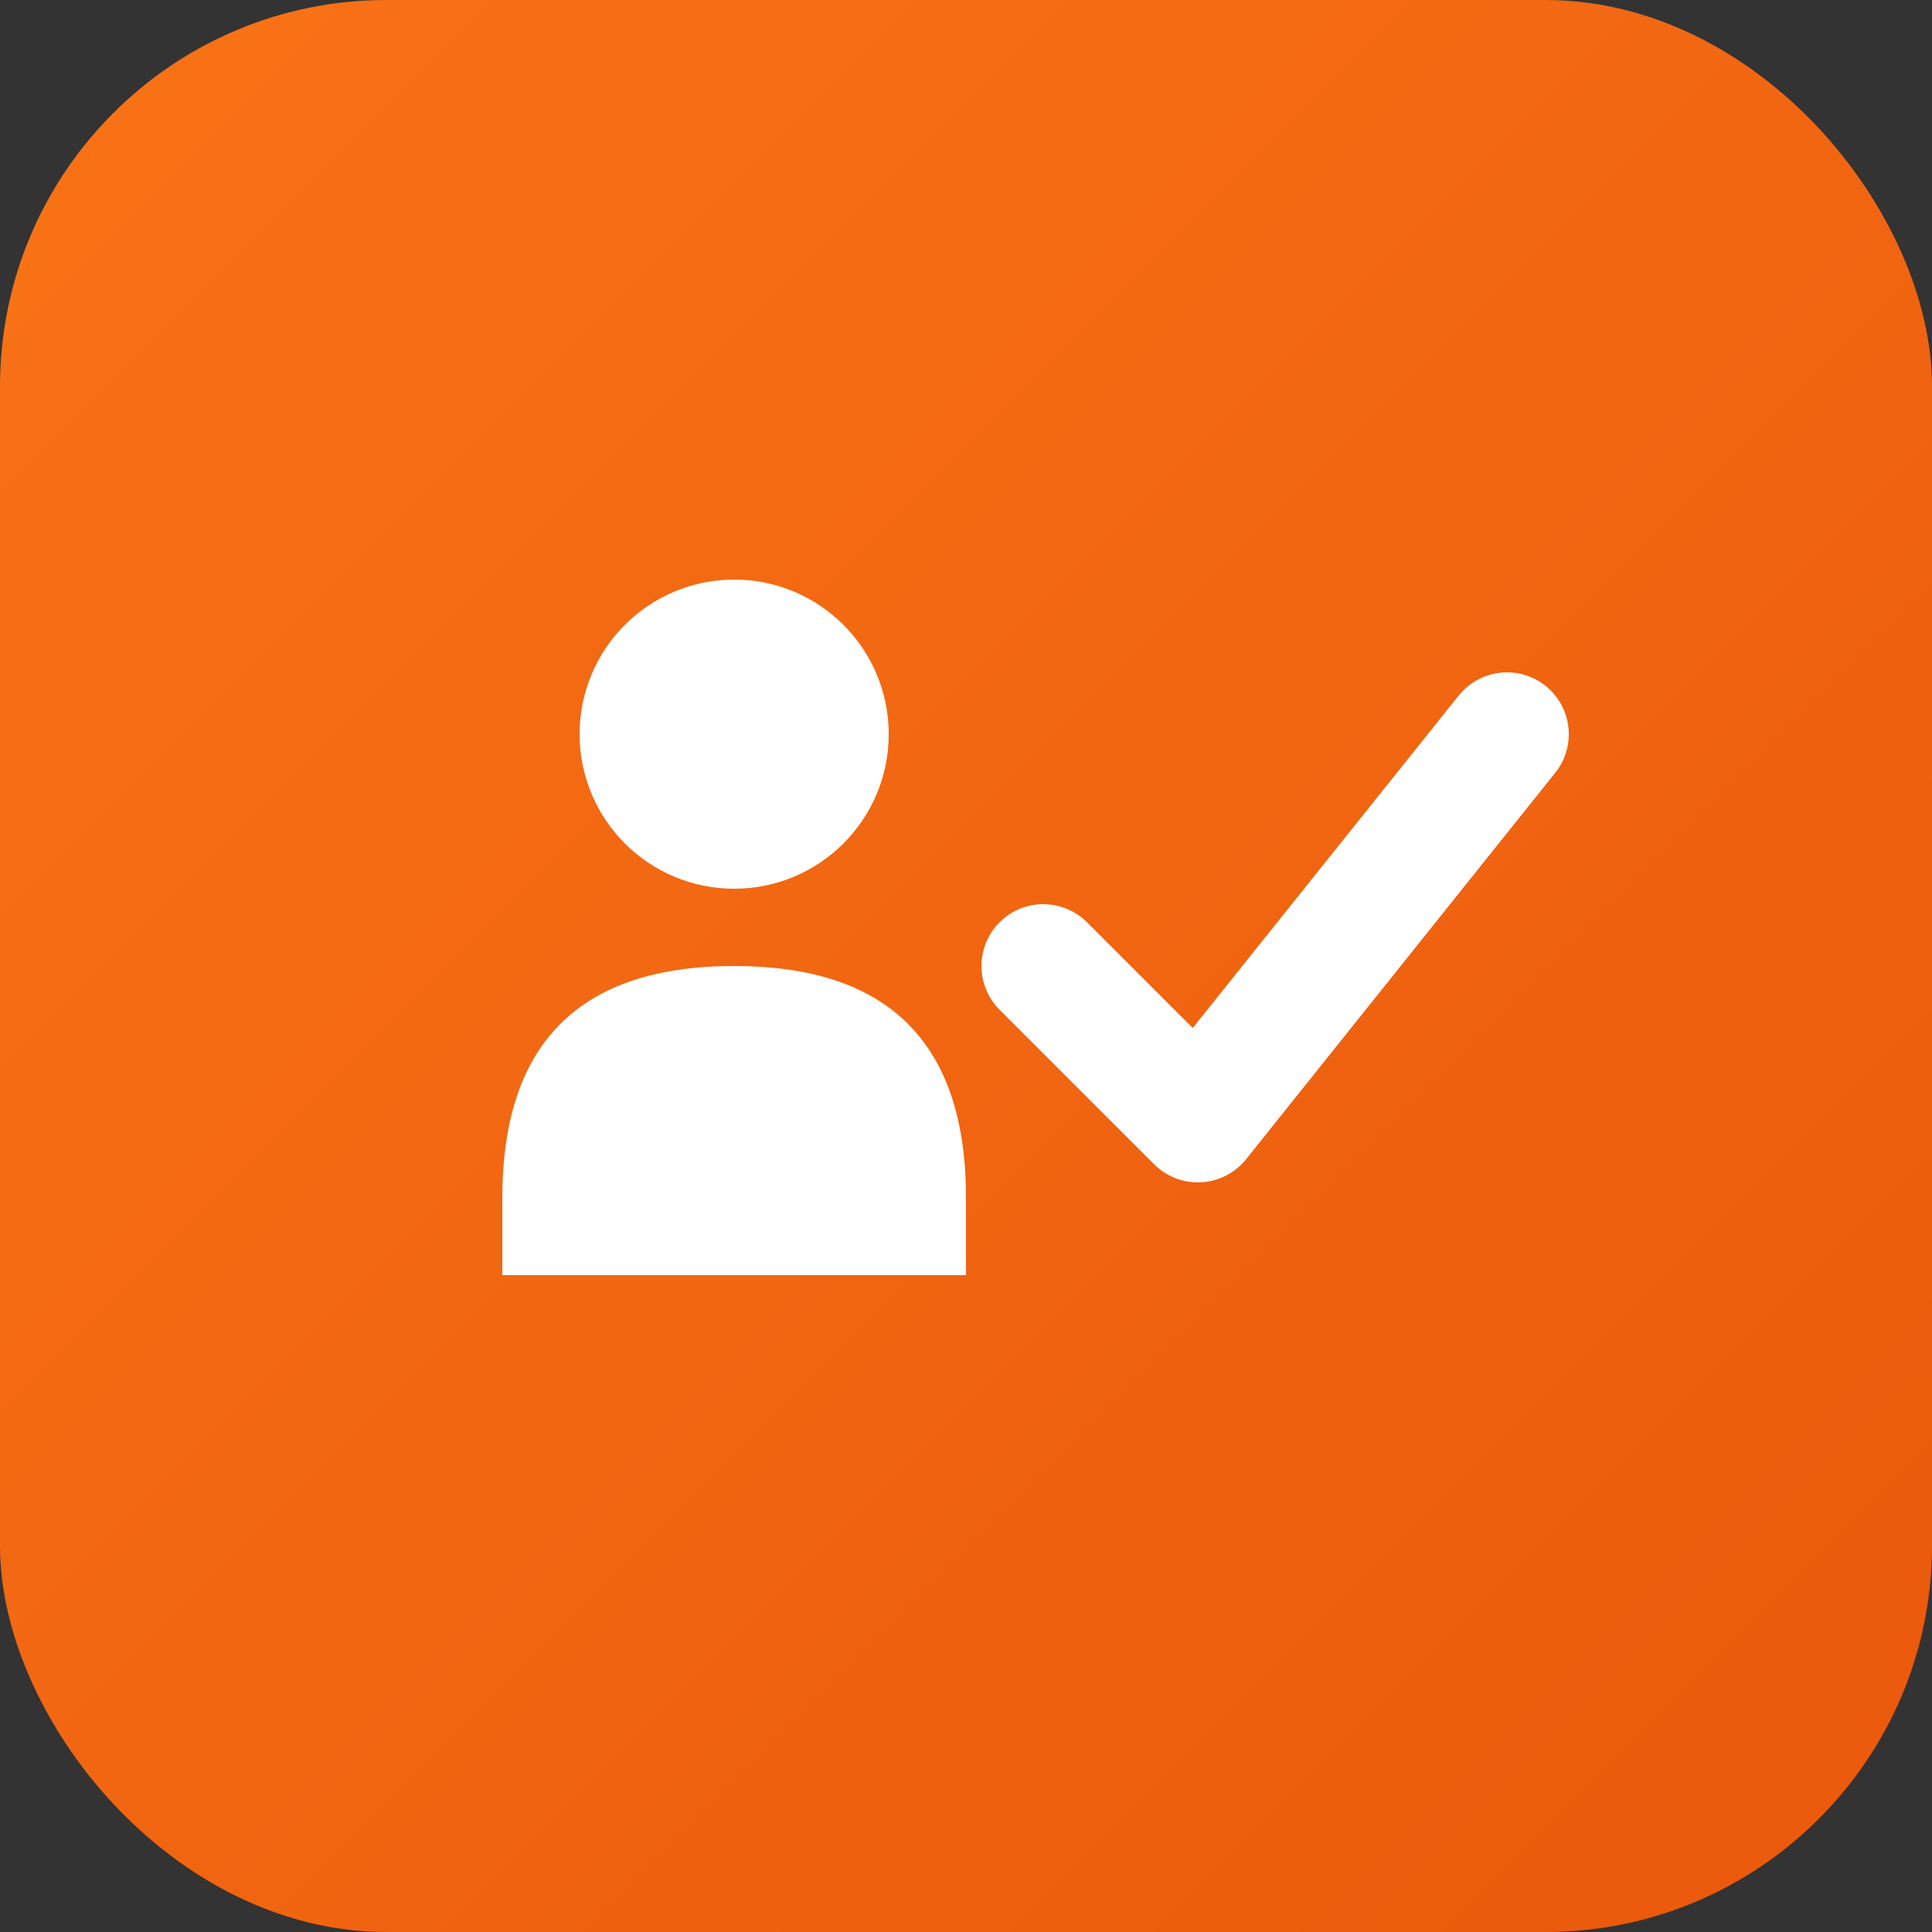
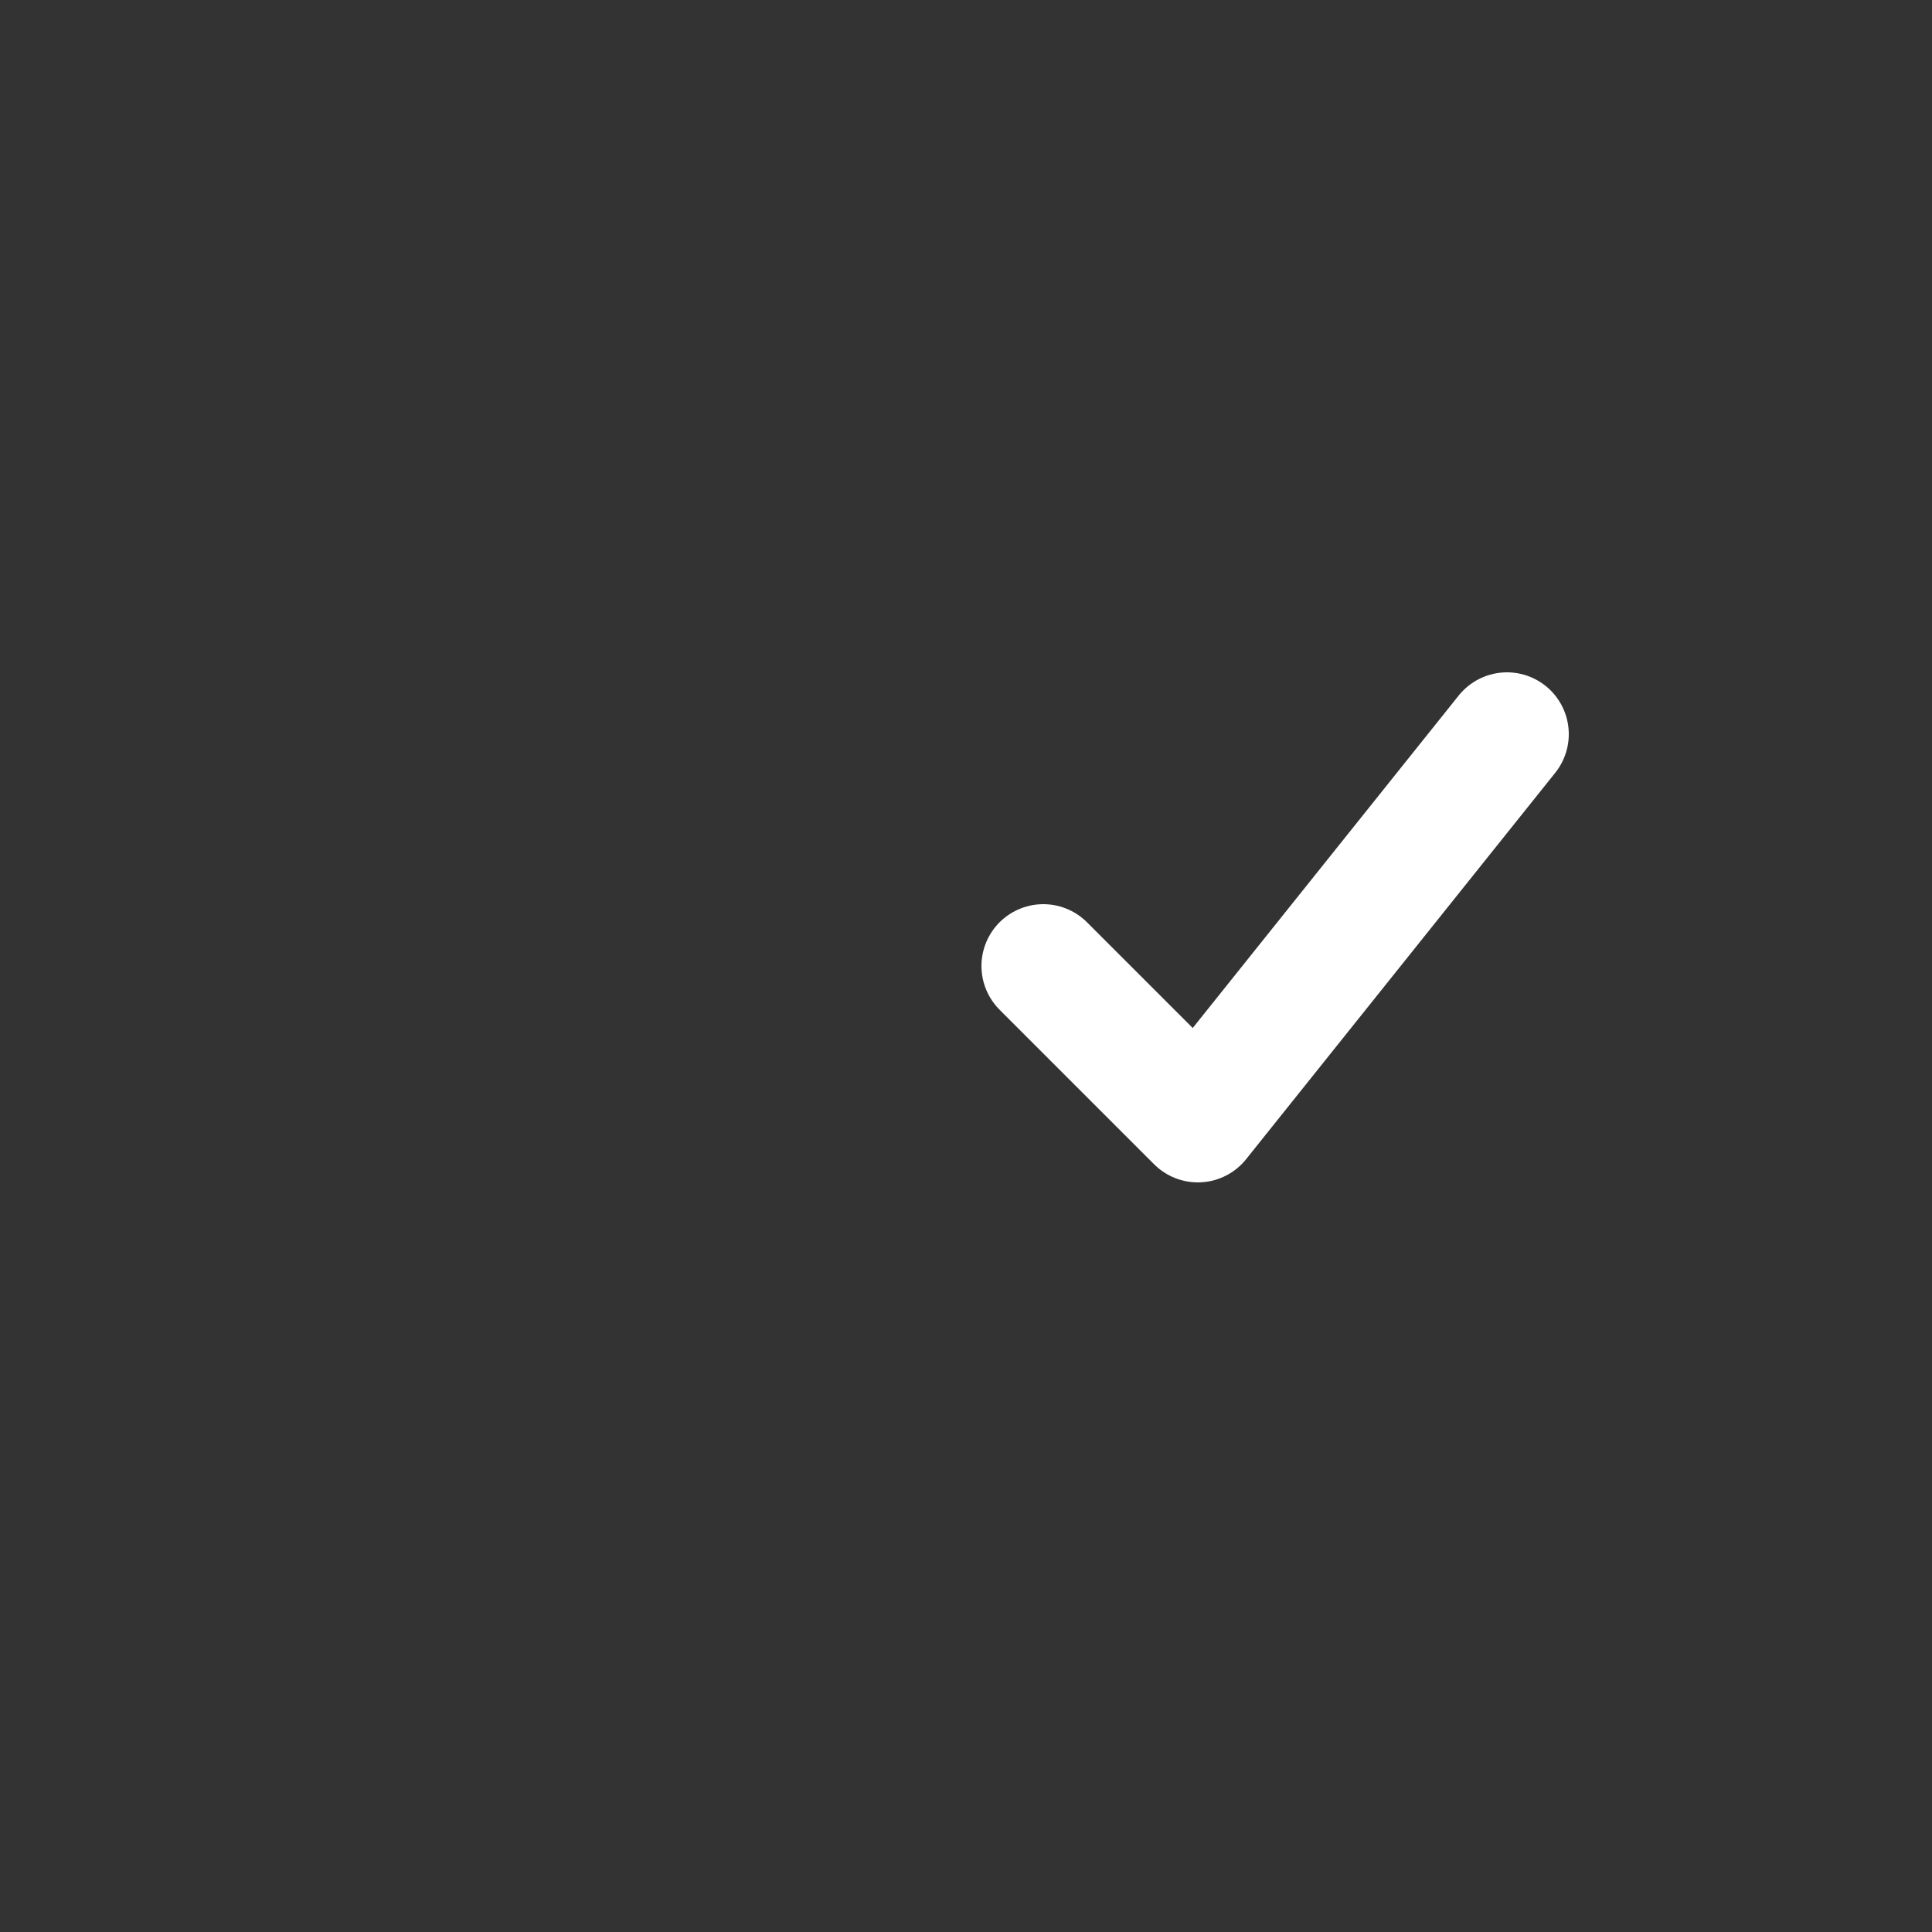
<svg xmlns="http://www.w3.org/2000/svg" viewBox="0 0 180 180">
  <rect x="0" y="0" width="180" height="180" fill="#333333" stroke="none" />
  <defs>
    <linearGradient id="grad" x1="0%" y1="0%" x2="100%" y2="100%">
      <stop offset="0%" style="stop-color:#f97316;stop-opacity:1" />
      <stop offset="100%" style="stop-color:#ea580c;stop-opacity:1" />
    </linearGradient>
  </defs>
-   <rect width="180" height="180" rx="36" fill="url(#grad)" />
  <g fill="white" transform="translate(18, 18) scale(1.44)">
-     <circle cx="35" cy="35" r="10" />
-     <path d="M20 65 Q20 50 35 50 Q50 50 50 65 L50 70 L20 70 Z" />
    <path d="M55 50 L65 60 L85 35" stroke="white" stroke-width="8" stroke-linecap="round" stroke-linejoin="round" fill="none" />
  </g>
</svg>